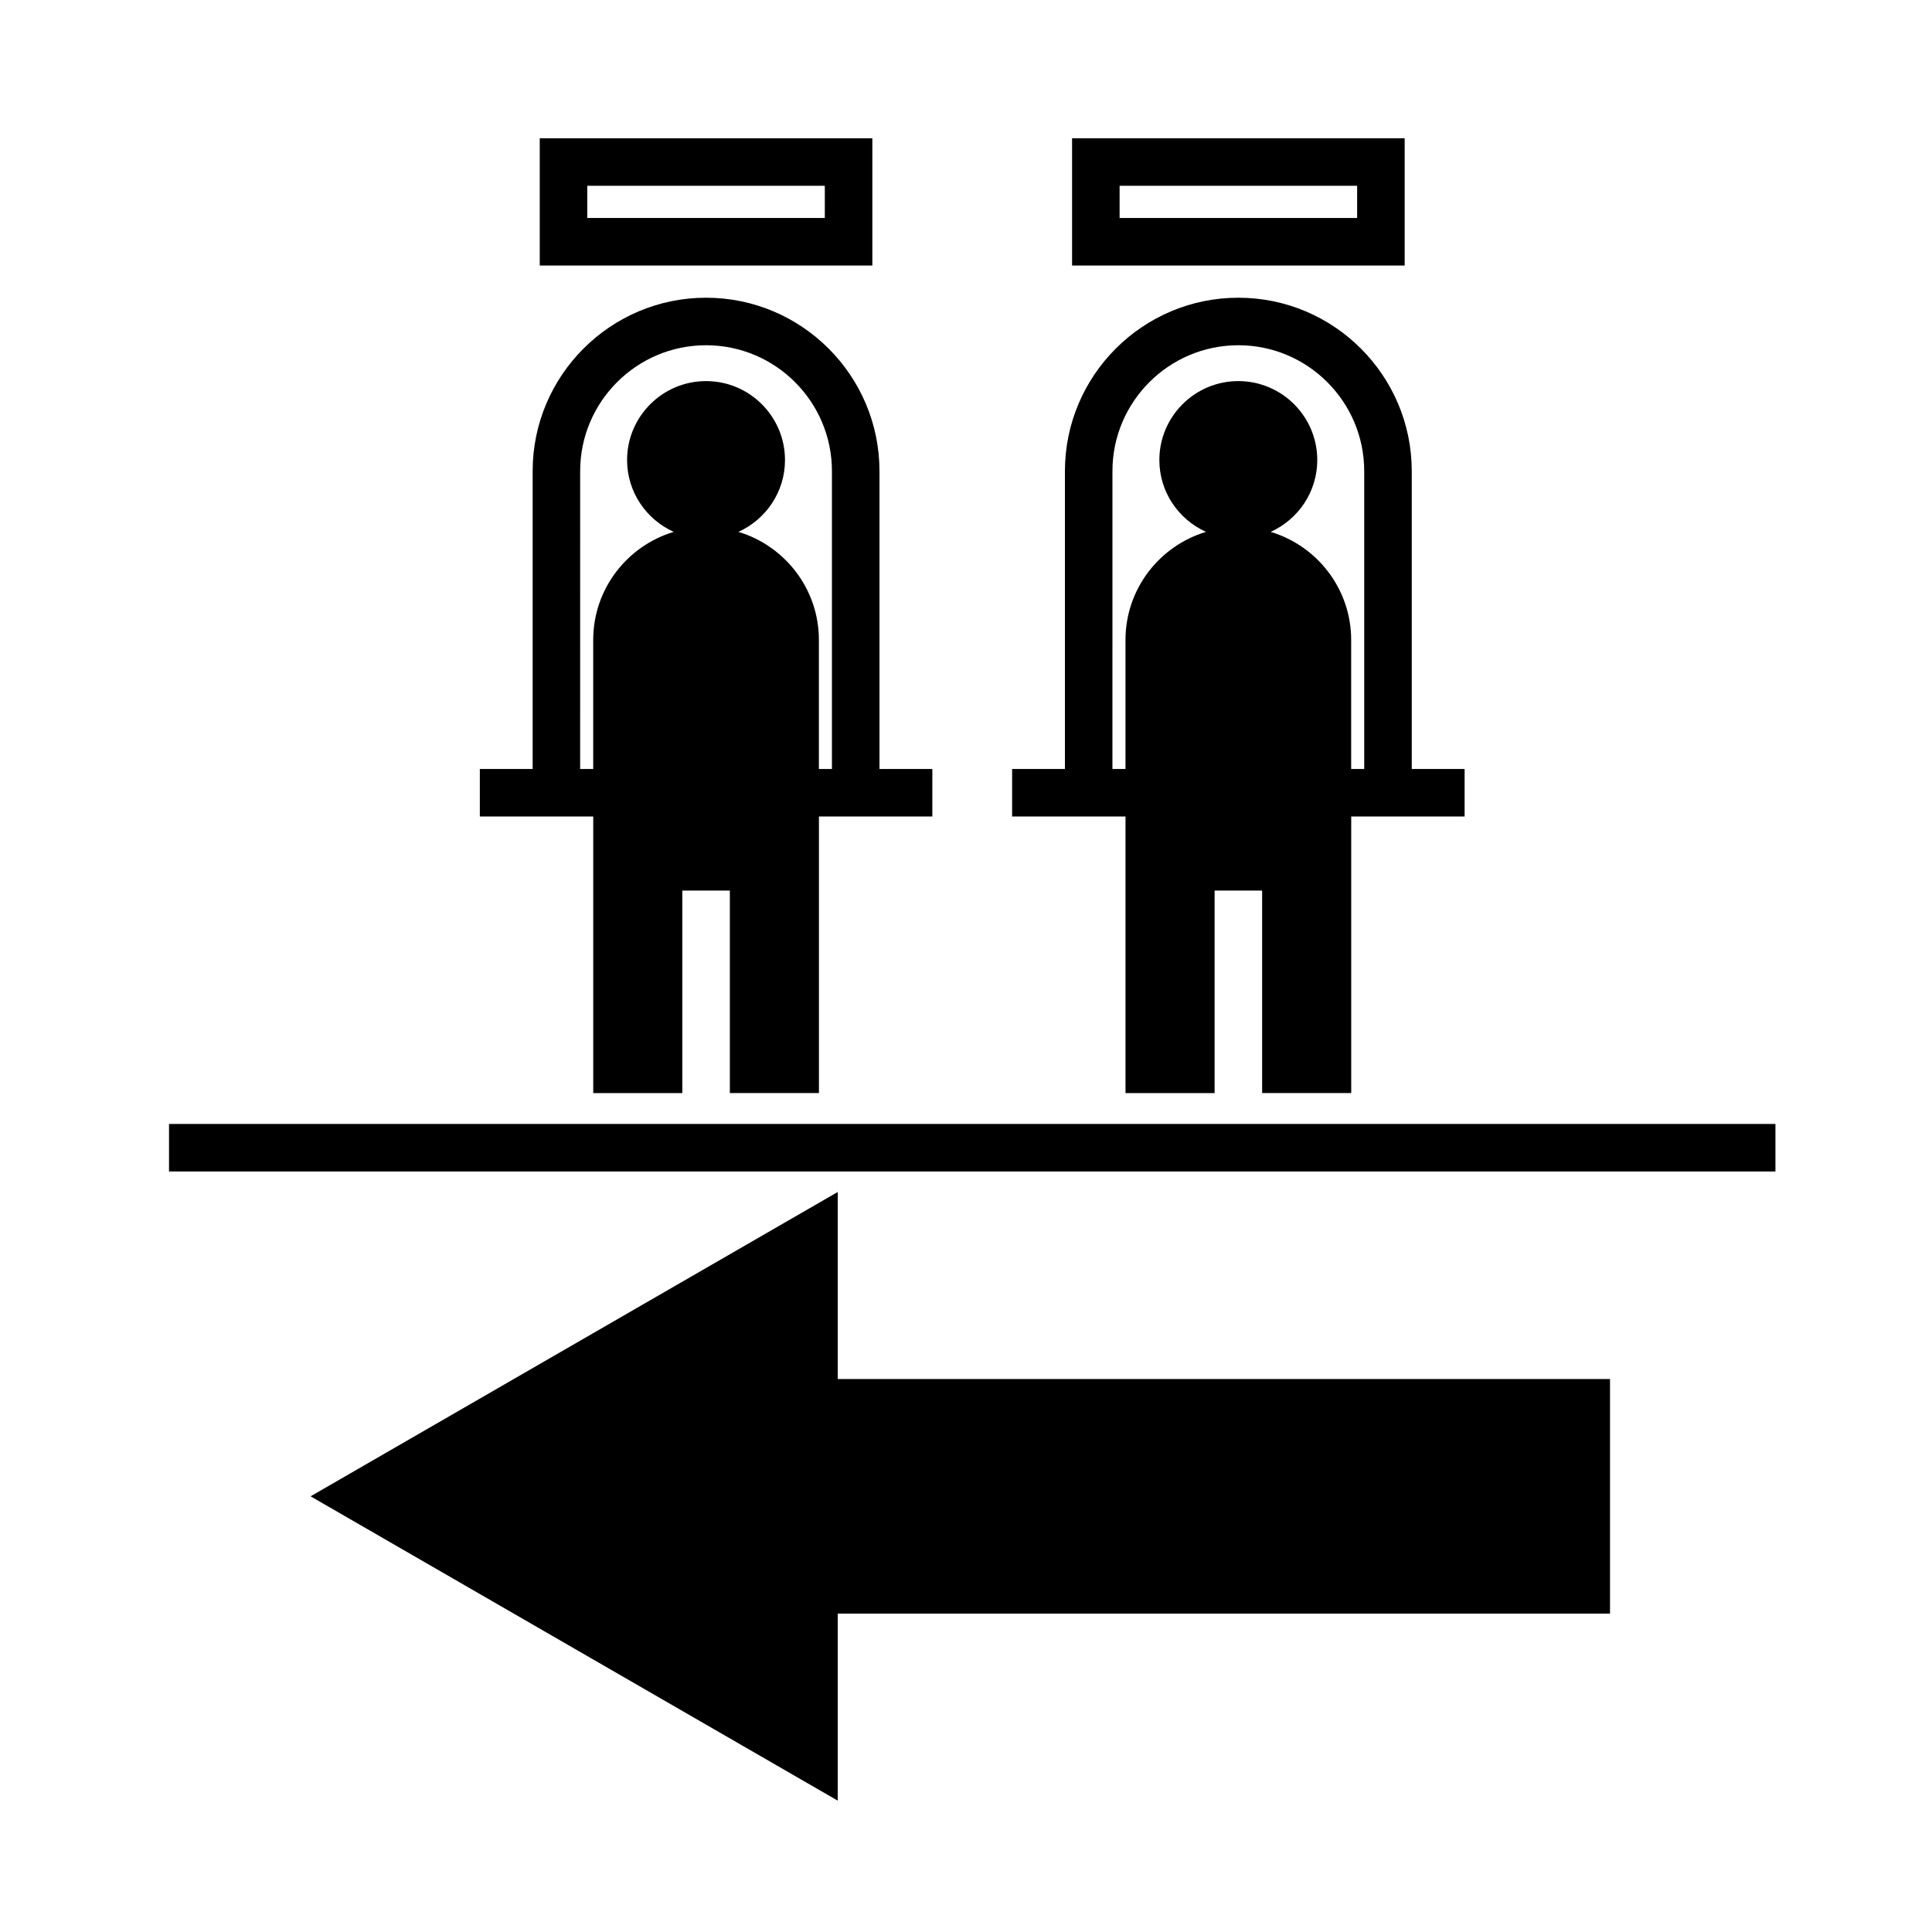
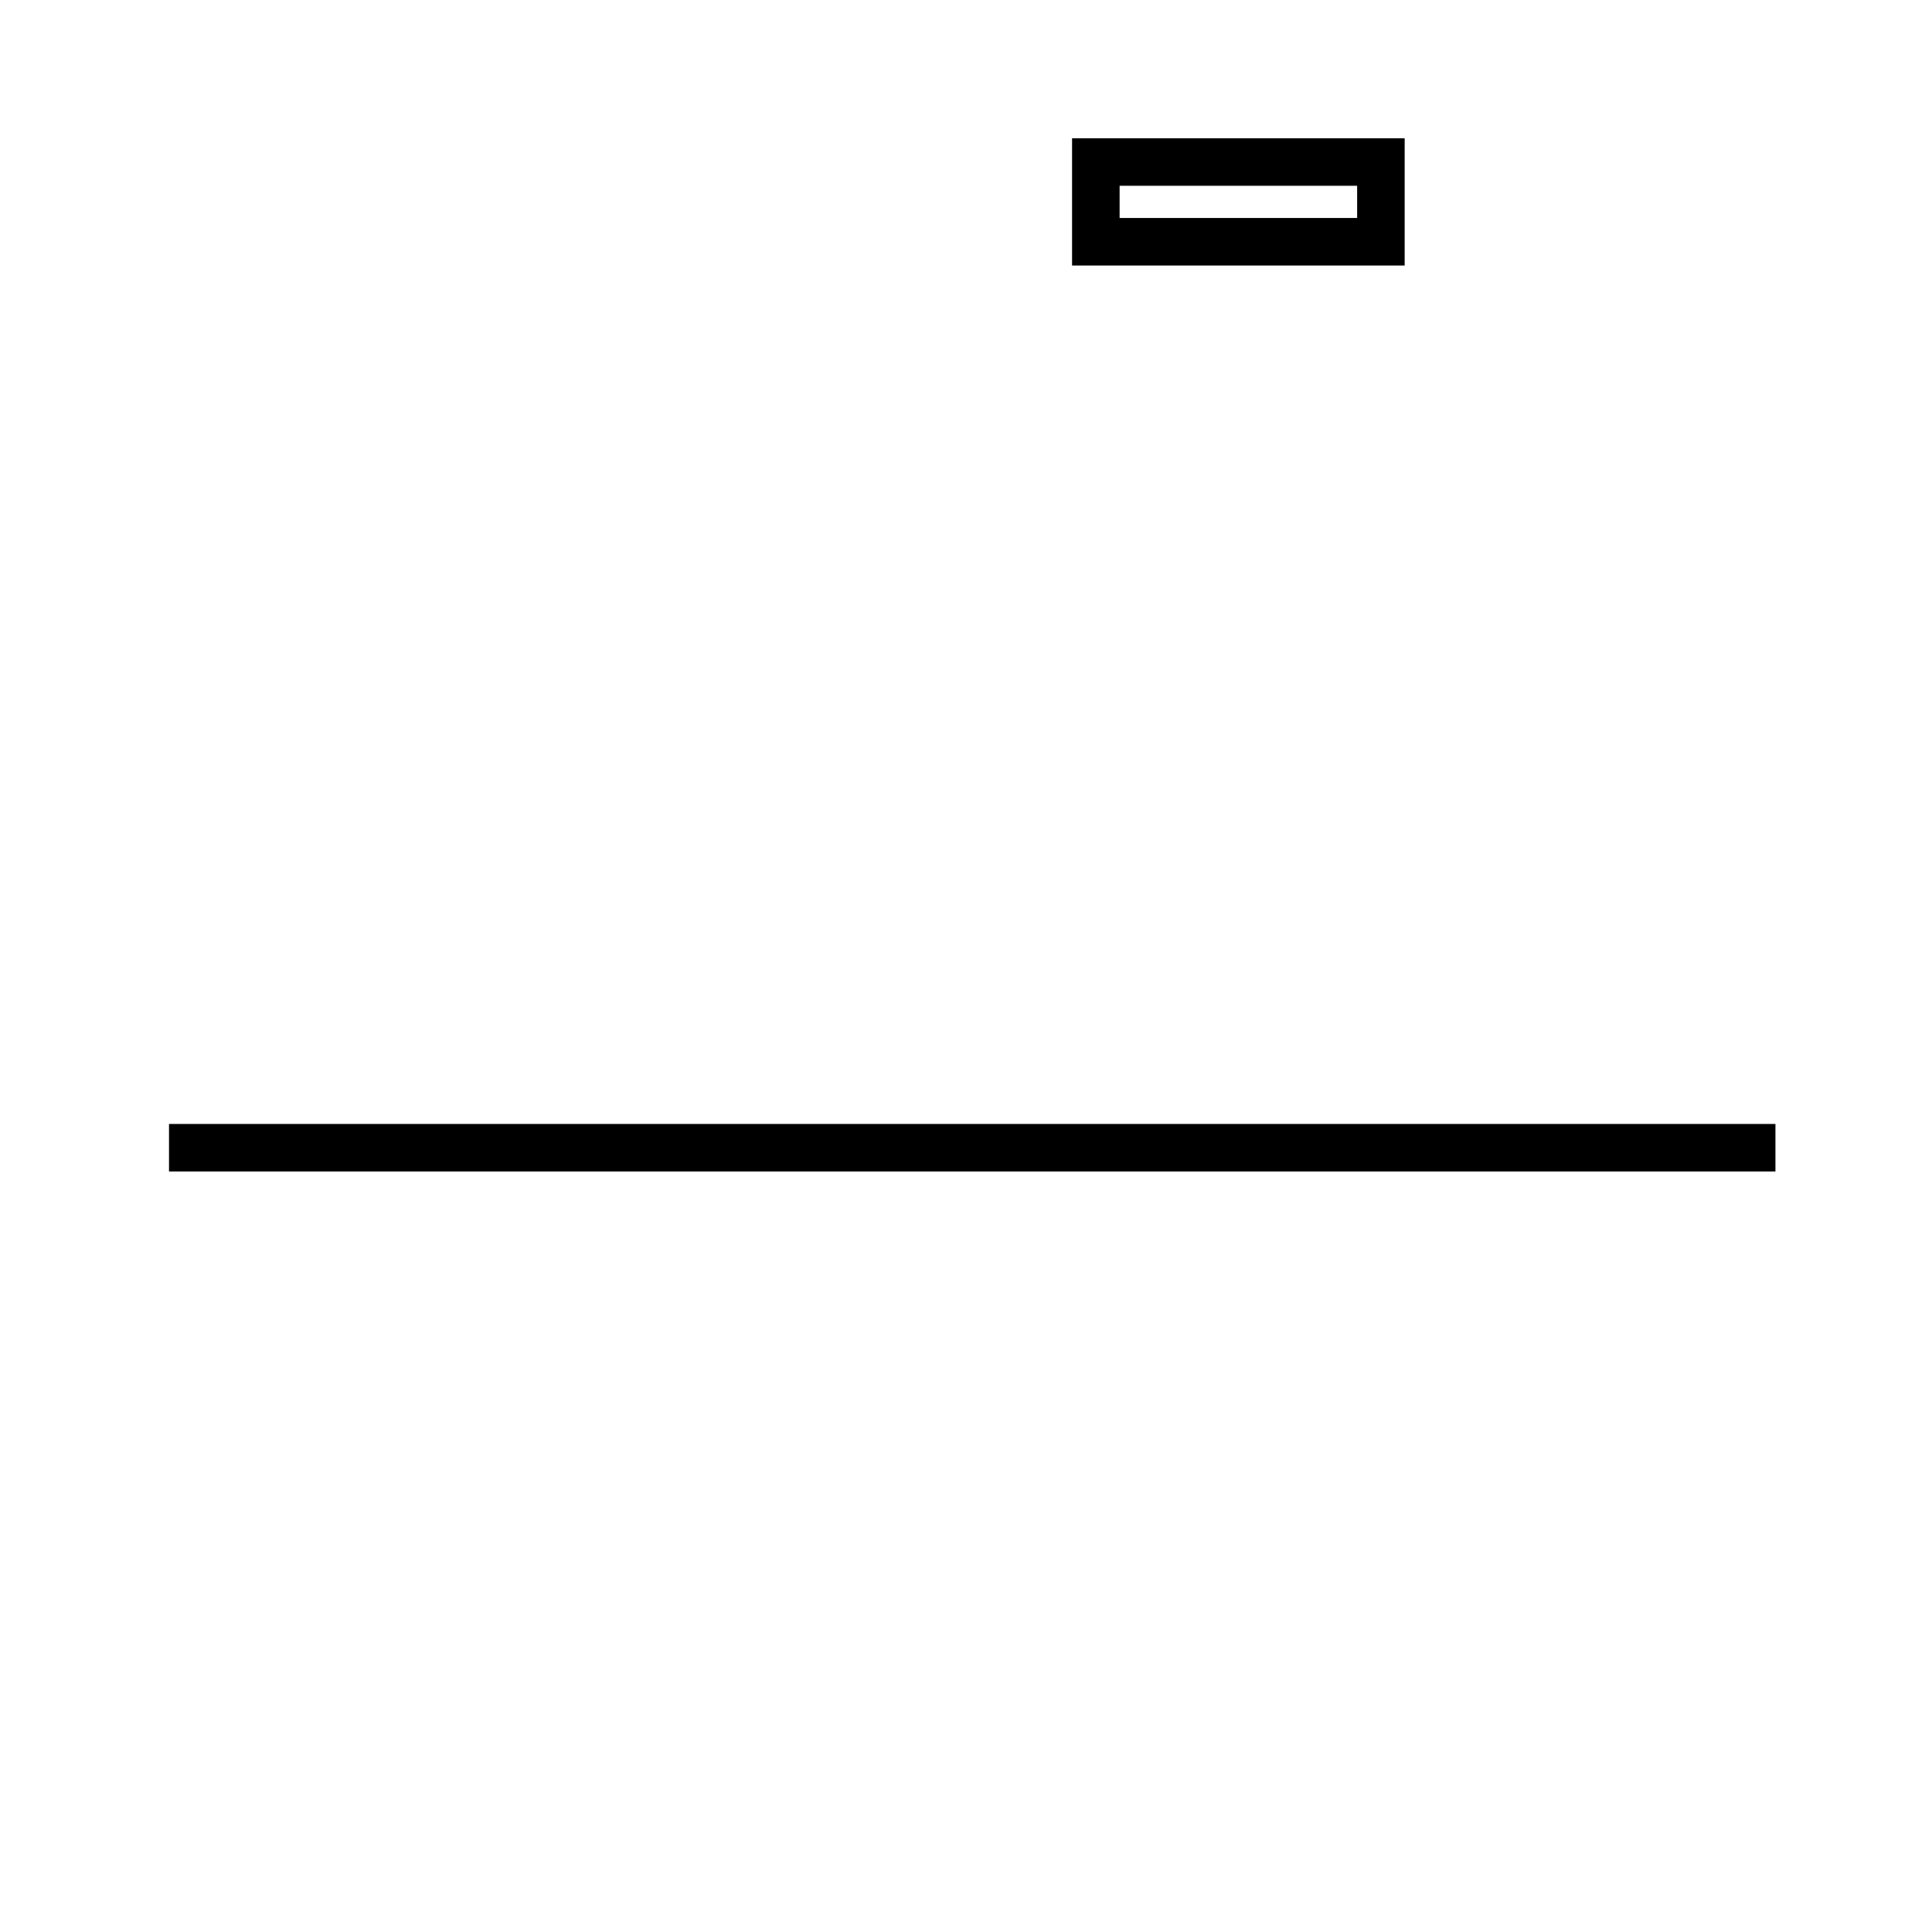
<svg xmlns="http://www.w3.org/2000/svg" fill="#000000" width="800px" height="800px" version="1.1" viewBox="144 144 512 512">
  <g>
    <path d="m188.79 441.86h425.72v12.594h-425.72z" />
-     <path d="m366.01 509.46v-49.57l-139.7 80.648 139.7 80.652v-49.57h204.66v-62.16z" />
    <path d="m516.25 180.64h-88.141v33.727h88.141zm-12.594 21.129h-62.949v-8.535h62.949z" />
-     <path d="m375.18 180.64h-88.141v33.727h88.141zm-12.594 21.129h-62.953v-8.535h62.949z" />
-     <path d="m377.07 347.79v-78.934c0-25.34-20.617-45.957-45.953-45.957-25.34 0-45.961 20.617-45.961 45.957v78.934h-13.996v12.594h30.051v73.293h23.613v-53.664h12.594v53.66h23.609v-73.289h30.051v-12.594zm-12.598 0h-3.457v-34.195c0-13.512-9.012-24.949-21.336-28.641 7.266-3.285 12.352-10.566 12.352-19.039 0-11.539-9.387-20.922-20.918-20.922-11.543 0-20.93 9.387-20.93 20.922 0 8.48 5.094 15.758 12.363 19.039-12.328 3.691-21.34 15.129-21.34 28.641v34.195h-3.461l0.004-78.934c0-18.395 14.969-33.363 33.367-33.363 18.395 0 33.355 14.965 33.355 33.363z" />
-     <path d="m518.13 347.79v-78.934c0-25.34-20.617-45.957-45.953-45.957-25.34 0-45.961 20.617-45.961 45.957v78.934h-13.996v12.594h30.051v73.293h23.613v-53.664h12.594v53.66h23.609v-73.289h30.051v-12.594zm-12.598 0h-3.457v-34.195c0-13.512-9.012-24.949-21.336-28.641 7.266-3.285 12.352-10.566 12.352-19.039 0-11.539-9.383-20.922-20.918-20.922-11.543 0-20.93 9.387-20.93 20.922 0 8.48 5.094 15.758 12.363 19.039-12.328 3.691-21.34 15.129-21.34 28.641v34.195h-3.461l0.004-78.934c0-18.395 14.969-33.363 33.367-33.363 18.395 0 33.355 14.965 33.355 33.363z" />
  </g>
</svg>